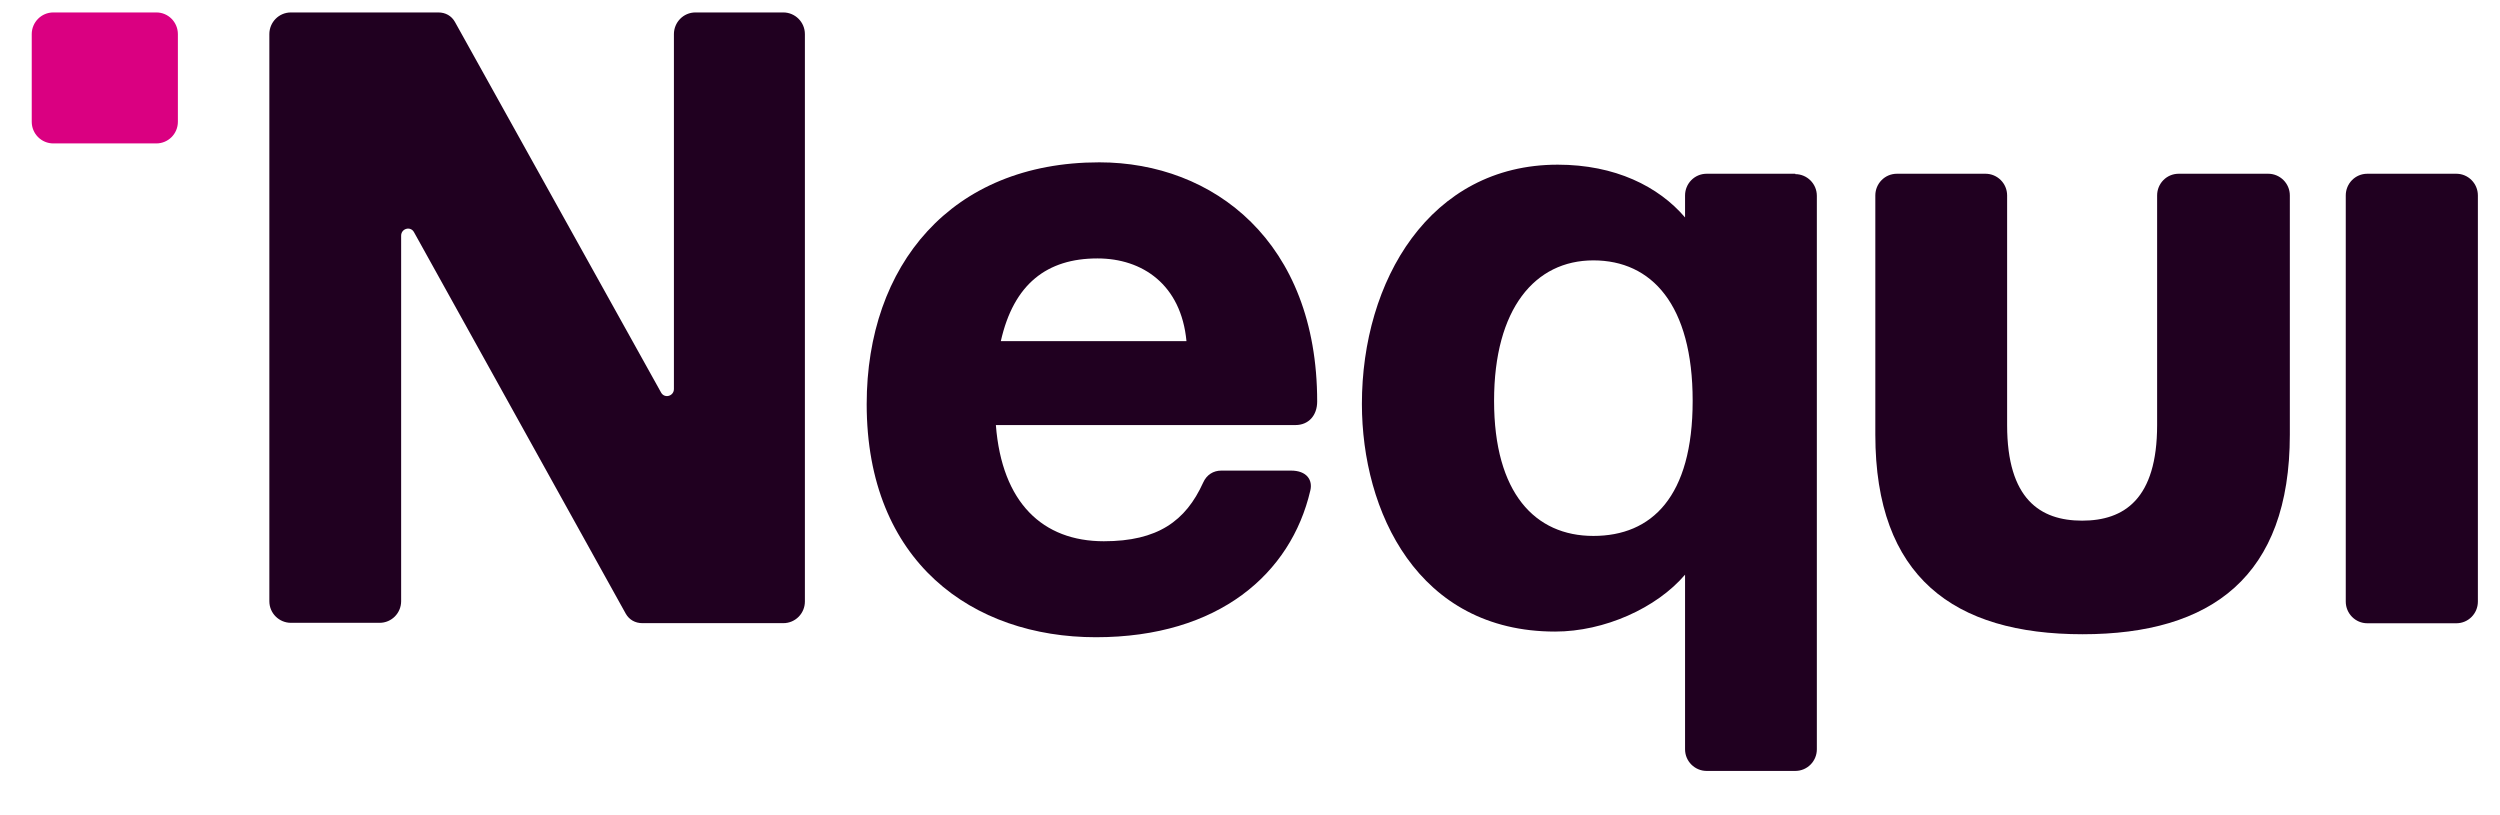
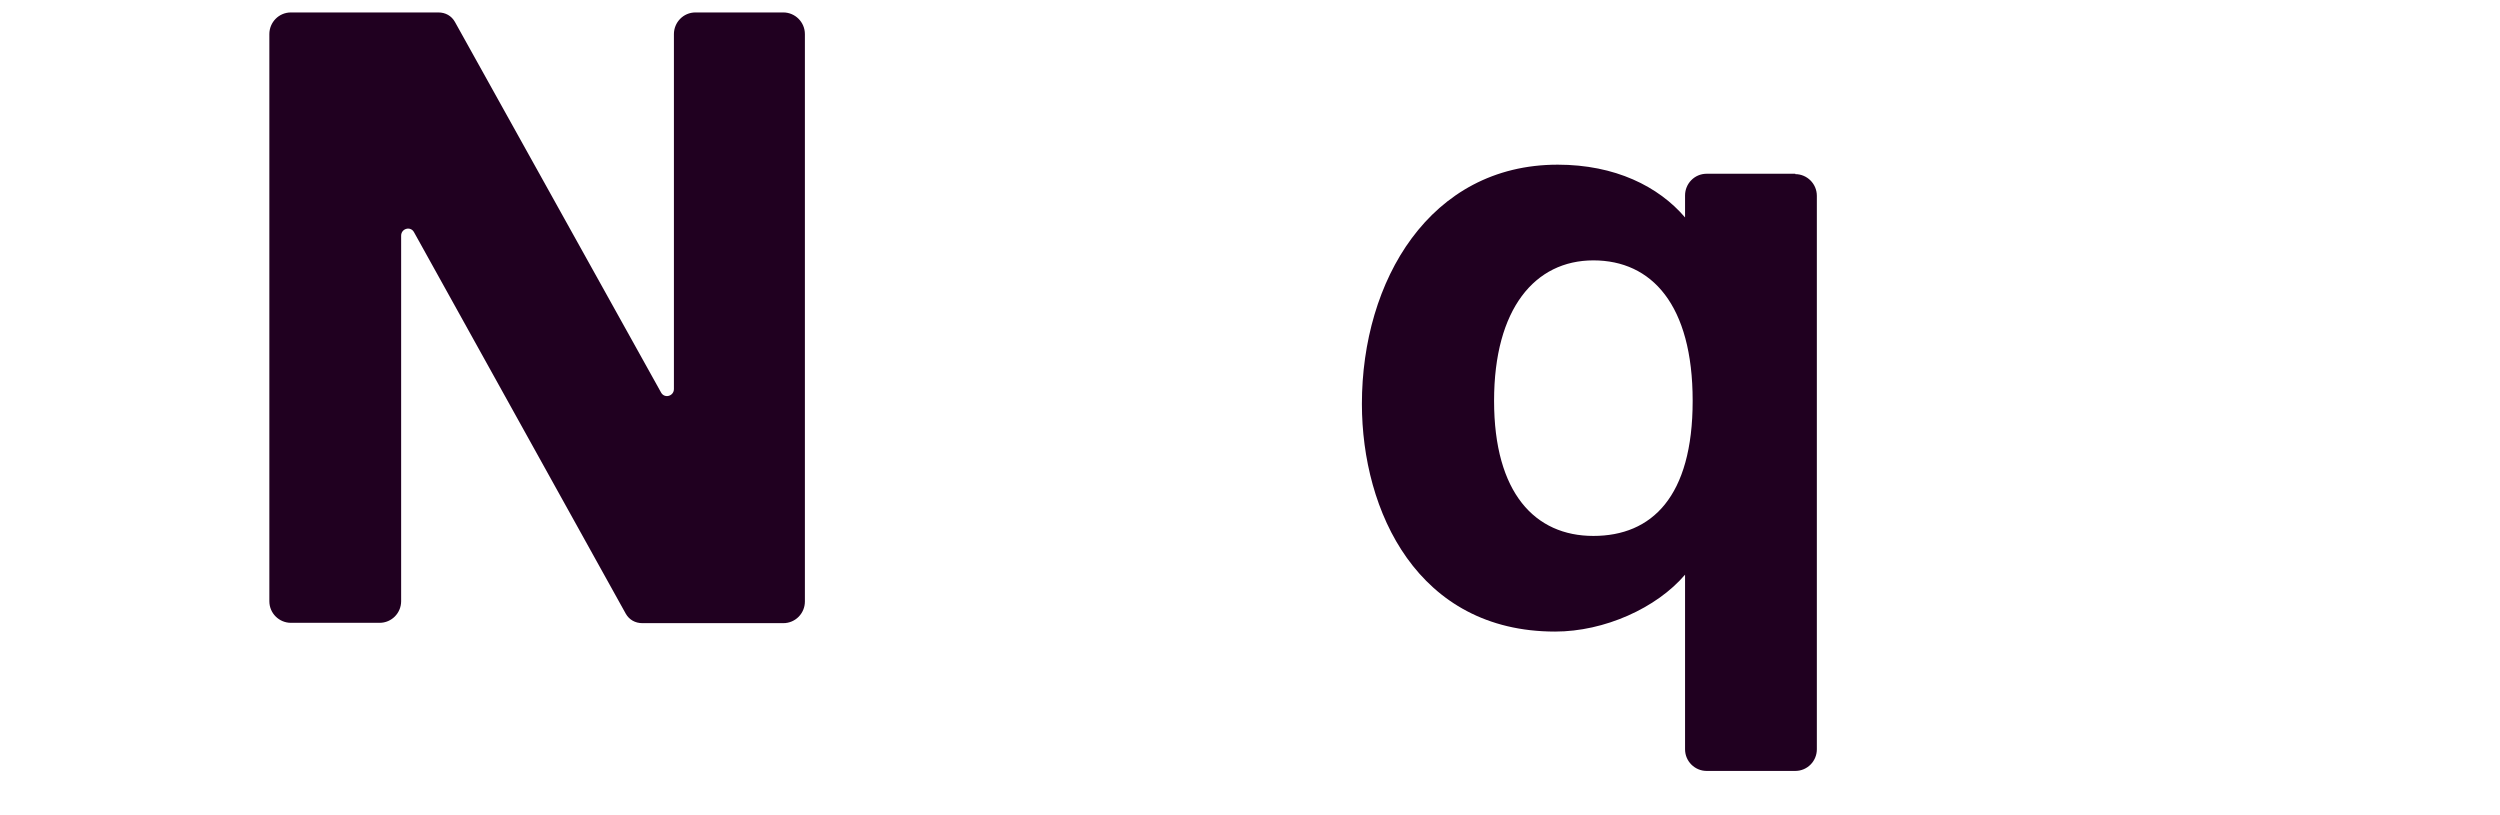
<svg xmlns="http://www.w3.org/2000/svg" width="46" height="15" viewBox="0 0 46 15" fill="none">
-   <path d="M2.878 0.229H0.981C0.762 0.229 0.584 0.408 0.584 0.628V2.241C0.584 2.461 0.762 2.639 0.981 2.639H2.876C3.096 2.639 3.273 2.461 3.273 2.241V0.628C3.273 0.408 3.096 0.229 2.878 0.229Z" fill="#DA0081" />
  <path d="M14.428 0.229H12.796C12.574 0.229 12.4 0.411 12.4 0.628V7.158C12.4 7.29 12.226 7.339 12.163 7.221L8.371 0.404C8.308 0.291 8.197 0.229 8.065 0.229H5.353C5.13 0.229 4.956 0.411 4.956 0.628V11.062C4.956 11.285 5.137 11.46 5.353 11.46H6.984C7.207 11.46 7.381 11.279 7.381 11.062V4.337C7.381 4.204 7.555 4.155 7.618 4.273L11.514 11.292C11.578 11.404 11.688 11.466 11.82 11.466H14.413C14.636 11.466 14.81 11.285 14.81 11.068V0.628C14.81 0.405 14.629 0.229 14.413 0.229H14.428Z" fill="#200020" />
-   <path d="M24.236 7.388C24.236 4.447 22.326 2.987 20.227 2.987C17.502 2.987 15.947 4.88 15.947 7.437C15.947 10.343 17.899 11.725 20.164 11.725C22.429 11.725 23.754 10.551 24.109 9.029C24.158 8.834 24.046 8.659 23.754 8.659H22.472C22.326 8.659 22.201 8.736 22.137 8.882C21.817 9.587 21.301 9.959 20.311 9.959C19.188 9.959 18.435 9.254 18.324 7.821H23.837C24.075 7.821 24.236 7.647 24.236 7.388ZM18.415 6.277C18.652 5.223 19.266 4.755 20.193 4.755C21.022 4.755 21.733 5.237 21.831 6.277H18.415Z" fill="#200020" />
-   <path d="M45.197 3.197H43.558C43.338 3.197 43.162 3.376 43.162 3.596V11.069C43.162 11.289 43.34 11.468 43.558 11.468H45.197C45.417 11.468 45.593 11.289 45.593 11.069V3.596C45.593 3.376 45.415 3.197 45.197 3.197Z" fill="#200020" />
  <path d="M33.033 3.197H31.402C31.179 3.197 31.005 3.379 31.005 3.596V4.001C30.517 3.429 29.716 3.03 28.662 3.03C26.307 3.03 25.059 5.168 25.059 7.431C25.059 9.408 26.084 11.621 28.614 11.621C29.52 11.621 30.482 11.188 31.005 10.574V13.787C31.005 14.009 31.186 14.185 31.402 14.185H33.033C33.256 14.185 33.43 14.004 33.43 13.787V3.603C33.43 3.38 33.249 3.204 33.033 3.204V3.197ZM29.318 9.861C28.244 9.861 27.491 9.071 27.491 7.375C27.491 5.679 28.244 4.791 29.318 4.791C30.392 4.791 31.145 5.608 31.145 7.375C31.145 9.141 30.392 9.861 29.318 9.861Z" fill="#200020" />
-   <path d="M40.087 3.197C39.864 3.197 39.691 3.379 39.691 3.596V7.821C39.691 9.183 39.084 9.58 38.311 9.58C37.538 9.58 36.931 9.182 36.931 7.821V3.596C36.931 3.373 36.75 3.197 36.534 3.197H34.903C34.68 3.197 34.506 3.379 34.506 3.596V7.996C34.506 10.616 35.949 11.67 38.319 11.67C40.69 11.67 42.133 10.609 42.133 7.996V3.596C42.133 3.373 41.951 3.197 41.736 3.197H40.087Z" fill="#200020" />
</svg>